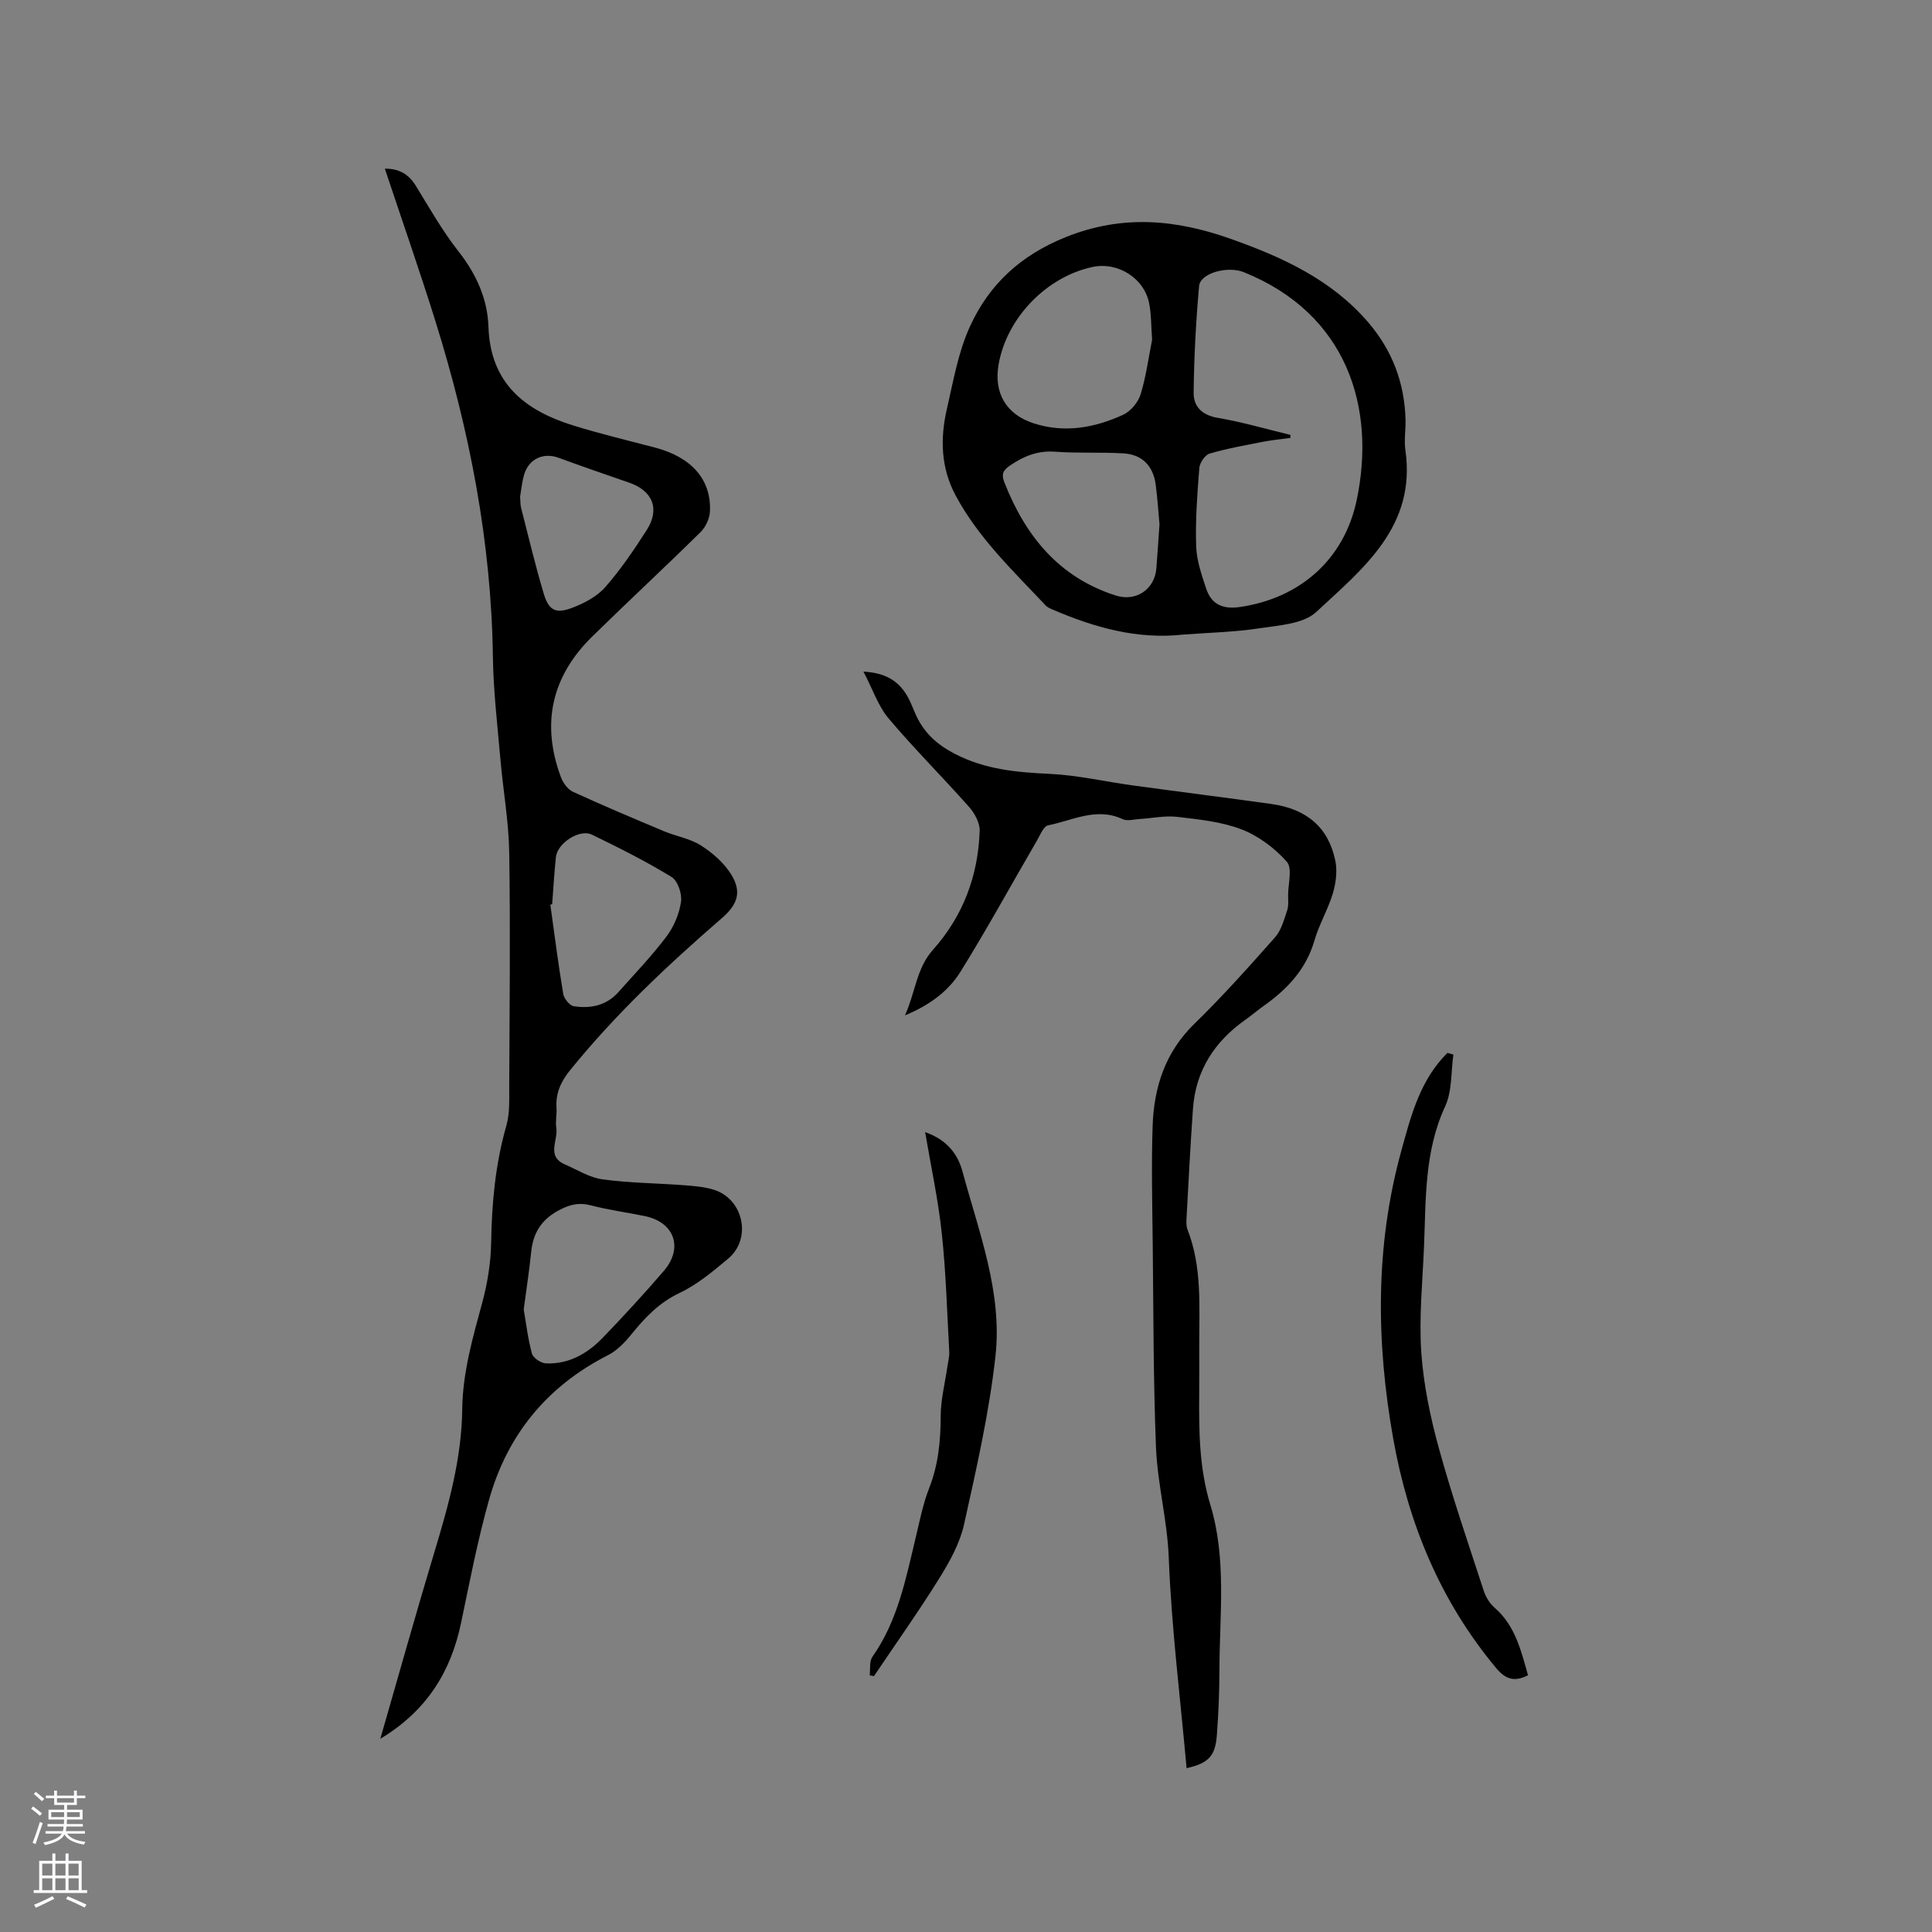
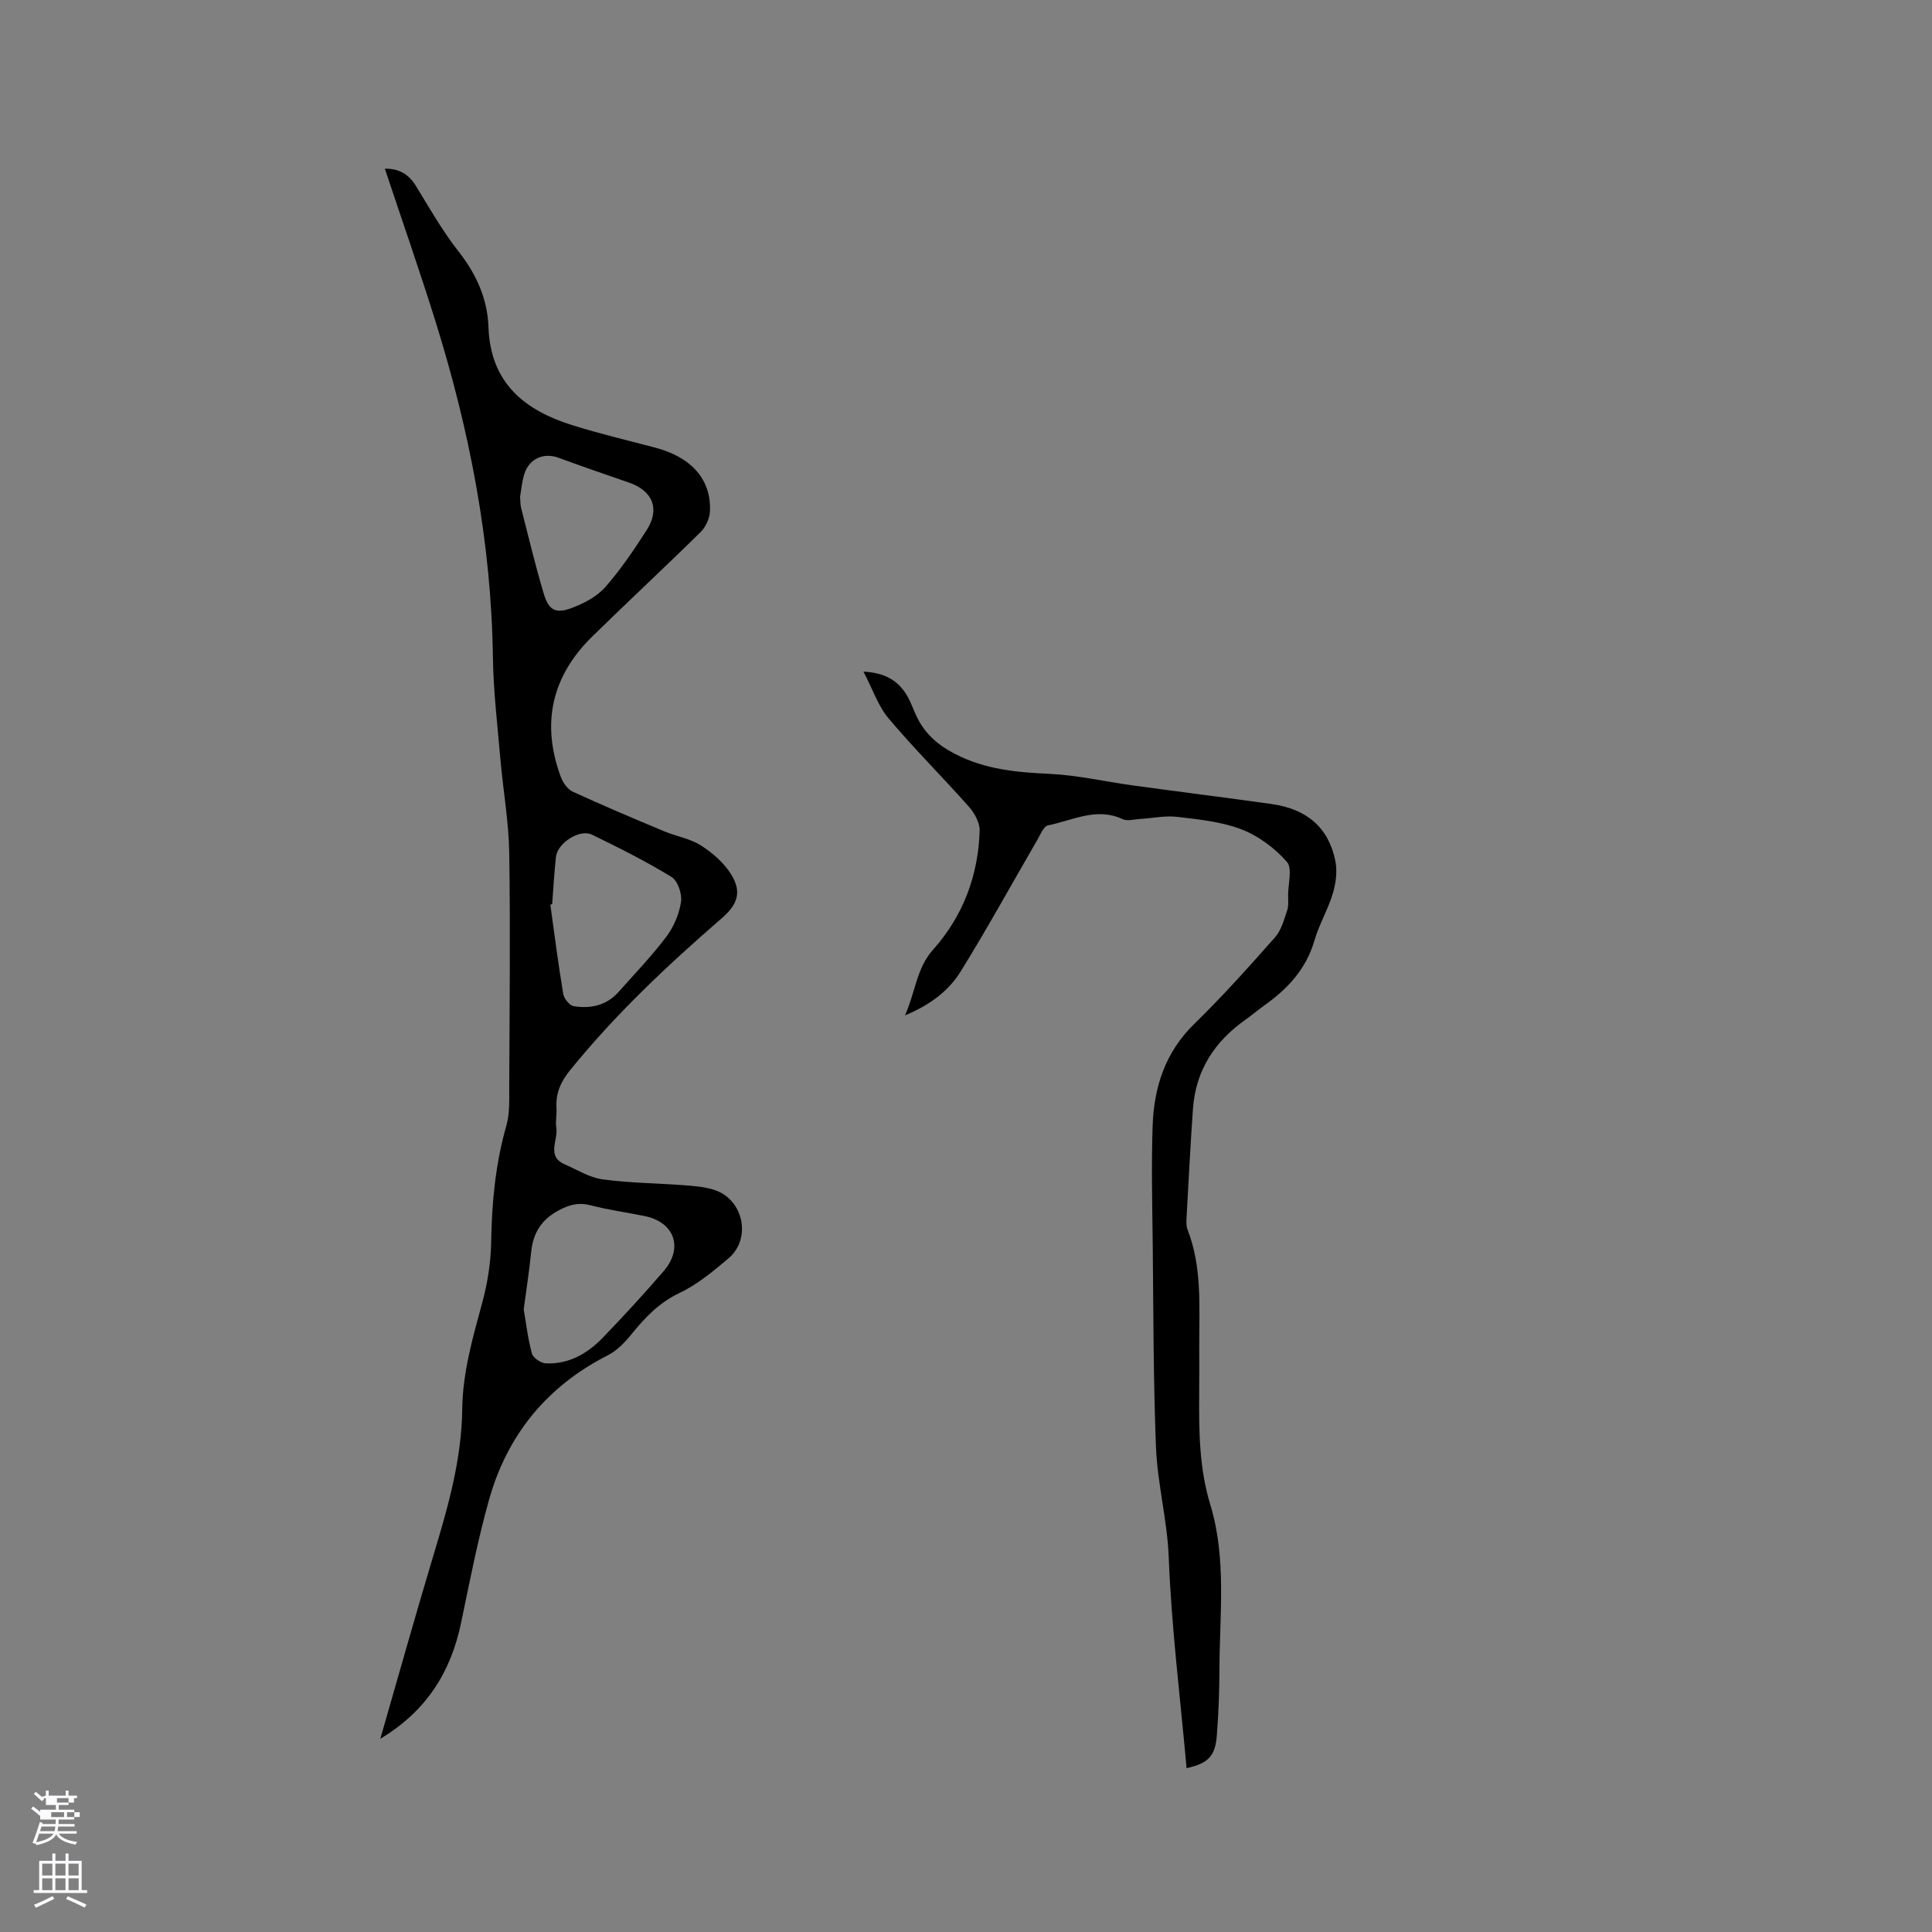
<svg xmlns="http://www.w3.org/2000/svg" enable-background="new 0 0 400 400" viewBox="0 0 400 400">
  <rect x="0" y="0" width="400" height="400" fill="#808080" stroke="none" />
  <g fill="#010000">
    <path d="m78.74 360c3.82-13.25 7.35-25.87 11.13-38.43 2.94-9.75 5.71-19.5 5.83-29.8.09-7.59 2.17-14.82 4.15-22.09 1.09-4.03 1.77-8.3 1.84-12.47.13-8.2.88-16.24 3.15-24.17.73-2.57.58-5.44.59-8.18.07-16.11.25-32.22 0-48.33-.1-6.43-1.26-12.85-1.82-19.28-.61-7.07-1.46-14.14-1.56-21.22-.33-23.84-4.84-46.95-11.92-69.6-3.28-10.5-6.92-20.89-10.45-31.5 2.83-.05 4.89 1.05 6.42 3.55 2.82 4.6 5.5 9.33 8.82 13.56 3.68 4.69 6.01 9.81 6.21 15.63.39 11.7 7.54 17.33 17.61 20.44 5.55 1.72 11.22 3.07 16.85 4.55 7.55 1.98 11.68 6.58 11.4 13.19-.06 1.48-.88 3.27-1.94 4.31-7.4 7.29-15.02 14.36-22.44 21.63-8.42 8.26-10.6 18.04-6.48 29.11.44 1.17 1.4 2.52 2.47 3.02 6.23 2.86 12.55 5.53 18.88 8.18 2.53 1.06 5.41 1.51 7.67 2.96 2.41 1.54 4.78 3.61 6.25 6.01 2.25 3.66 1.28 6.23-1.98 9.05-11.23 9.73-22.03 19.89-31.41 31.48-1.9 2.35-3 4.77-2.79 7.81.09 1.37-.26 2.79-.04 4.12.41 2.55-2.13 5.84 1.76 7.54 2.57 1.12 5.1 2.73 7.79 3.1 5.55.76 11.19.79 16.79 1.21 2.1.16 4.27.32 6.26.94 6.15 1.91 7.92 10.12 3 14.25-3.15 2.64-6.41 5.38-10.08 7.12-4.23 2-7.14 5.07-9.96 8.55-1.36 1.68-3 3.39-4.89 4.35-12.62 6.42-20.84 16.49-24.62 29.99-2.34 8.34-3.99 16.89-5.76 25.38-2.12 10.15-7.09 18.24-16.73 24.04zm29.69-88.91c.48 2.78.85 6.03 1.7 9.15.24.9 1.85 1.98 2.87 2.03 4.74.21 8.61-2.01 11.79-5.3 4.33-4.5 8.56-9.09 12.63-13.82 4.12-4.79 2.22-10.1-3.92-11.37-3.72-.77-7.52-1.27-11.19-2.23-2.45-.64-4.33-.17-6.54.99-3.66 1.93-5.41 4.72-5.8 8.7-.38 3.79-.97 7.55-1.54 11.85zm5.89-83.88c-.13.03-.25.06-.38.09.86 6.16 1.64 12.34 2.67 18.47.16.98 1.31 2.41 2.17 2.55 3.47.56 6.78-.13 9.26-2.92 3.38-3.79 6.9-7.47 9.95-11.51 1.53-2.03 2.64-4.68 3.01-7.19.24-1.63-.68-4.35-1.97-5.14-5.31-3.24-10.89-6.05-16.49-8.76-2.55-1.23-7.12 1.75-7.44 4.62-.35 3.25-.53 6.53-.78 9.79zm-6.64-84.39c.08 1.04.05 1.7.2 2.3 1.52 5.92 2.93 11.88 4.68 17.74 1.06 3.55 2.49 4.29 5.96 2.96 2.47-.94 5.1-2.33 6.8-4.27 3.2-3.64 5.94-7.71 8.57-11.8 2.8-4.36 1.25-8.14-3.65-9.83-4.89-1.68-9.79-3.38-14.65-5.16-3.07-1.12-6.09.23-7.06 3.46-.48 1.61-.62 3.32-.85 4.6z" />
-     <path d="m245 131.38c-9.59 1.07-18.48-1.49-27.15-5.21-.48-.21-1.01-.44-1.35-.81-6.74-7.17-13.93-13.96-18.66-22.8-3.08-5.76-3.2-11.81-1.79-17.93 1.33-5.77 2.35-11.77 4.79-17.09 3.97-8.65 10.42-14.67 19.79-18.44 11.83-4.75 22.92-3.65 34.26.38 10.66 3.79 20.84 8.43 28.43 17.31 4.94 5.78 7.47 12.48 7.68 20.06.06 2.12-.33 4.28-.03 6.35 2.28 15.81-8.76 24.49-18.46 33.51-2.66 2.47-7.65 2.75-11.68 3.36-5.23.81-10.55.91-15.83 1.31zm22.17-41.34c0 .21-.01.42-.01.63-1.88.26-3.78.43-5.64.79-3.72.73-7.46 1.39-11.08 2.45-.95.28-2.04 1.89-2.13 2.96-.43 5.38-.83 10.79-.66 16.18.09 2.97 1.13 5.97 2.09 8.85 1.08 3.24 3.44 4.28 6.93 3.78 12.44-1.8 21.61-9.81 24.21-22.1 4.04-19.11-1.92-38.6-23.37-47.23-3.34-1.35-9.01.18-9.25 2.88-.66 7.35-1.05 14.74-1.13 22.12-.03 2.79 1.73 4.61 4.97 5.16 5.08.86 10.05 2.32 15.07 3.53zm-28.64-19.71c-.21-2.88-.16-5.23-.6-7.48-1.02-5.28-6.5-8.7-11.77-7.57-9.55 2.06-17.73 10.56-19.41 20.17-1.04 5.94 1.58 10.39 7.34 12.22 6.39 2.04 12.59.89 18.47-1.81 1.56-.72 3.1-2.6 3.61-4.27 1.15-3.81 1.67-7.81 2.36-11.26zm1.53 38.24c-.2-2.16-.39-5.22-.79-8.25-.51-3.82-2.76-6.21-6.64-6.45-4.73-.29-9.5 0-14.22-.35-3.64-.27-6.53.96-9.4 2.93-1.41.97-1.69 1.81-1.08 3.38 4.36 11.12 11.28 19.7 23.09 23.47 4.16 1.33 8.03-1.26 8.39-5.61.22-2.73.39-5.47.65-9.12z" />
    <path d="m245.67 366.08c-1.32-14.71-3.13-29.12-3.69-43.57-.3-7.8-2.35-15.28-2.65-22.96-.55-13.97-.52-27.97-.67-41.95-.09-8.16-.3-16.33-.02-24.49.27-8.02 2.6-15.27 8.66-21.16 5.84-5.69 11.29-11.8 16.7-17.91 1.28-1.45 1.83-3.61 2.49-5.53.33-.96.2-2.1.2-3.16 0-2.37.92-5.6-.27-6.94-2.51-2.82-5.87-5.35-9.38-6.7-4.17-1.6-8.84-2.06-13.35-2.59-2.5-.29-5.11.29-7.67.44-1.21.07-2.62.49-3.61.03-5.42-2.53-10.36.29-15.42 1.29-.94.19-1.63 2-2.3 3.15-5.26 9.04-10.29 18.23-15.8 27.11-2.46 3.96-6.22 6.88-11.52 9.08 2.21-4.95 2.37-9.75 5.81-13.6 6.2-6.94 9.35-15.32 9.65-24.61.05-1.64-1.04-3.63-2.19-4.94-5.47-6.18-11.34-12.01-16.66-18.32-2.18-2.59-3.3-6.06-5.21-9.7 4.42.23 7.17 1.84 9.01 4.95.75 1.27 1.24 2.69 1.86 4.04 1.68 3.7 4.36 6.13 8.08 8.05 6.25 3.23 12.76 3.81 19.58 4.13 5.79.27 11.52 1.61 17.28 2.4 9.55 1.31 19.11 2.5 28.66 3.84 7.35 1.03 11.82 4.88 13.23 11.77.44 2.14.11 4.61-.52 6.74-1 3.33-2.84 6.41-3.81 9.75-1.72 5.95-5.59 10.05-10.44 13.49-1.3.92-2.5 1.96-3.8 2.88-6.43 4.52-10.35 10.54-10.91 18.48-.54 7.6-.92 15.21-1.34 22.82-.04.73-.04 1.54.22 2.2 2.98 7.63 2.42 15.62 2.42 23.55 0 3.5.02 7-.01 10.5-.06 7.72 0 15.33 2.31 22.92 3.39 11.13 1.91 22.73 1.88 34.15-.01 4.55-.19 9.11-.54 13.64-.34 4.2-1.72 5.72-6.26 6.73z" />
-     <path d="m300.91 218.34c-.52 3.6-.24 7.56-1.71 10.73-4.31 9.32-3.97 19.17-4.37 28.97-.3 7.31-1.06 14.65-.57 21.91.46 6.7 1.86 13.42 3.65 19.91 2.74 9.97 6.11 19.77 9.32 29.6.41 1.25 1.23 2.55 2.22 3.41 4.28 3.72 5.46 8.87 6.91 13.97-2.67 1.36-4.53.98-6.56-1.44-11.59-13.87-18.22-29.97-21.35-47.54-3.54-19.92-3.76-39.85 1.66-59.54 1.88-6.81 3.63-13.75 8.54-19.25.33-.37.68-.72 1.02-1.08.43.12.83.24 1.24.35z" />
-     <path d="m191.54 234.4c3.81 1.33 6.57 3.82 7.74 8.16 3.39 12.56 8.28 25.01 6.82 38.22-1.3 11.72-3.95 23.32-6.51 34.86-.87 3.89-2.96 7.66-5.1 11.1-4.29 6.9-9.01 13.54-13.55 20.29-.29-.06-.58-.12-.88-.18.16-1.29-.1-2.88.56-3.82 5.28-7.5 6.94-16.25 9.01-24.88.81-3.39 1.49-6.85 2.75-10.07 1.9-4.84 2.37-9.76 2.38-14.9.01-3.42.9-6.84 1.39-10.26.15-1.04.44-2.08.38-3.11-.45-8.15-.67-16.32-1.54-24.42-.74-6.99-2.25-13.9-3.45-20.99z" />
  </g>
-   <path d="m6.44 374.46.42-.45c.65.47 1.27.95 1.85 1.44l-.45.49c-.65-.56-1.25-1.06-1.82-1.48m.93 7.33-.63-.26c.55-1.36 1.05-2.8 1.52-4.33.19.1.38.19.59.27-.46 1.29-.95 2.73-1.48 4.32m-.38-10.38.44-.42c.43.34 1.01.82 1.74 1.44l-.49.49c-.53-.51-1.09-1.01-1.69-1.51m2.5.35h1.72v-1.04h.59v1.04h3.52v-1.04h.59v1.04h1.75v.53h-1.75v1.42h-2.03v.97h3.22v2.03h-3.24c0 .35-.01.66-.03.93h3.32v.53h-3.37c-.03.27-.08.58-.15.94h3.96v.53h-3.71c.67.92 1.93 1.48 3.79 1.68-.13.24-.23.44-.29.59-2.13-.38-3.48-1.08-4.04-2.12-.43.97-1.77 1.72-4.03 2.23-.09-.19-.2-.37-.33-.55 2.1-.42 3.37-1.03 3.81-1.83h-3.36v-.53h3.58c.08-.29.13-.61.16-.94h-3.33v-.53h3.39c.02-.27.04-.58.04-.93h-3.23v-2.03h3.25v-.97h-2.07v-1.42h-1.73zm1.12 3.44v1h2.65c.01-.3.02-.44.01-.4v-.25-.35zm1.19-2h3.52v-.91h-3.52zm4.71 2h-2.63v.59c0 .15-.01.28-.01.4h2.64z" fill="#fbfafc" />
+   <path d="m6.44 374.46.42-.45c.65.47 1.27.95 1.85 1.44l-.45.49c-.65-.56-1.25-1.06-1.82-1.48m.93 7.33-.63-.26c.55-1.36 1.05-2.8 1.52-4.33.19.1.38.19.59.27-.46 1.29-.95 2.73-1.48 4.32m-.38-10.38.44-.42c.43.34 1.01.82 1.74 1.44l-.49.49c-.53-.51-1.09-1.01-1.69-1.51m2.5.35v-1.04h.59v1.04h3.52v-1.04h.59v1.04h1.75v.53h-1.75v1.42h-2.03v.97h3.22v2.03h-3.24c0 .35-.01.66-.03.93h3.32v.53h-3.37c-.03.27-.08.58-.15.94h3.96v.53h-3.71c.67.92 1.93 1.48 3.79 1.68-.13.24-.23.44-.29.59-2.13-.38-3.48-1.08-4.04-2.12-.43.97-1.77 1.72-4.03 2.23-.09-.19-.2-.37-.33-.55 2.1-.42 3.37-1.03 3.81-1.83h-3.36v-.53h3.58c.08-.29.13-.61.16-.94h-3.33v-.53h3.39c.02-.27.04-.58.04-.93h-3.23v-2.03h3.25v-.97h-2.07v-1.42h-1.73zm1.12 3.44v1h2.65c.01-.3.02-.44.01-.4v-.25-.35zm1.19-2h3.52v-.91h-3.52zm4.71 2h-2.63v.59c0 .15-.01.28-.01.4h2.64z" fill="#fbfafc" />
  <path d="m13.56 383.74h.63v1.52h2.72v6.07h1.13v.6h-11.06v-.6h1.13v-6.07h2.73v-1.52h.63v1.52h2.1v-1.52zm-2.69 8.83.38.56c-1.24.63-2.53 1.25-3.85 1.85-.1-.21-.21-.42-.34-.63 1.36-.55 2.63-1.15 3.81-1.78m-2.13-4.27h2.1v-2.45h-2.1zm0 3.04h2.1v-2.46h-2.1zm2.72-3.04h2.1v-2.45h-2.1zm0 3.04h2.1v-2.46h-2.1zm6.07 3.6c-1.41-.71-2.7-1.3-3.86-1.78l.35-.56c1.45.62 2.75 1.19 3.88 1.72zm-1.25-9.09h-2.1v2.45h2.1zm-2.09 5.49h2.1v-2.46h-2.1z" fill="#fbfafc" />
</svg>